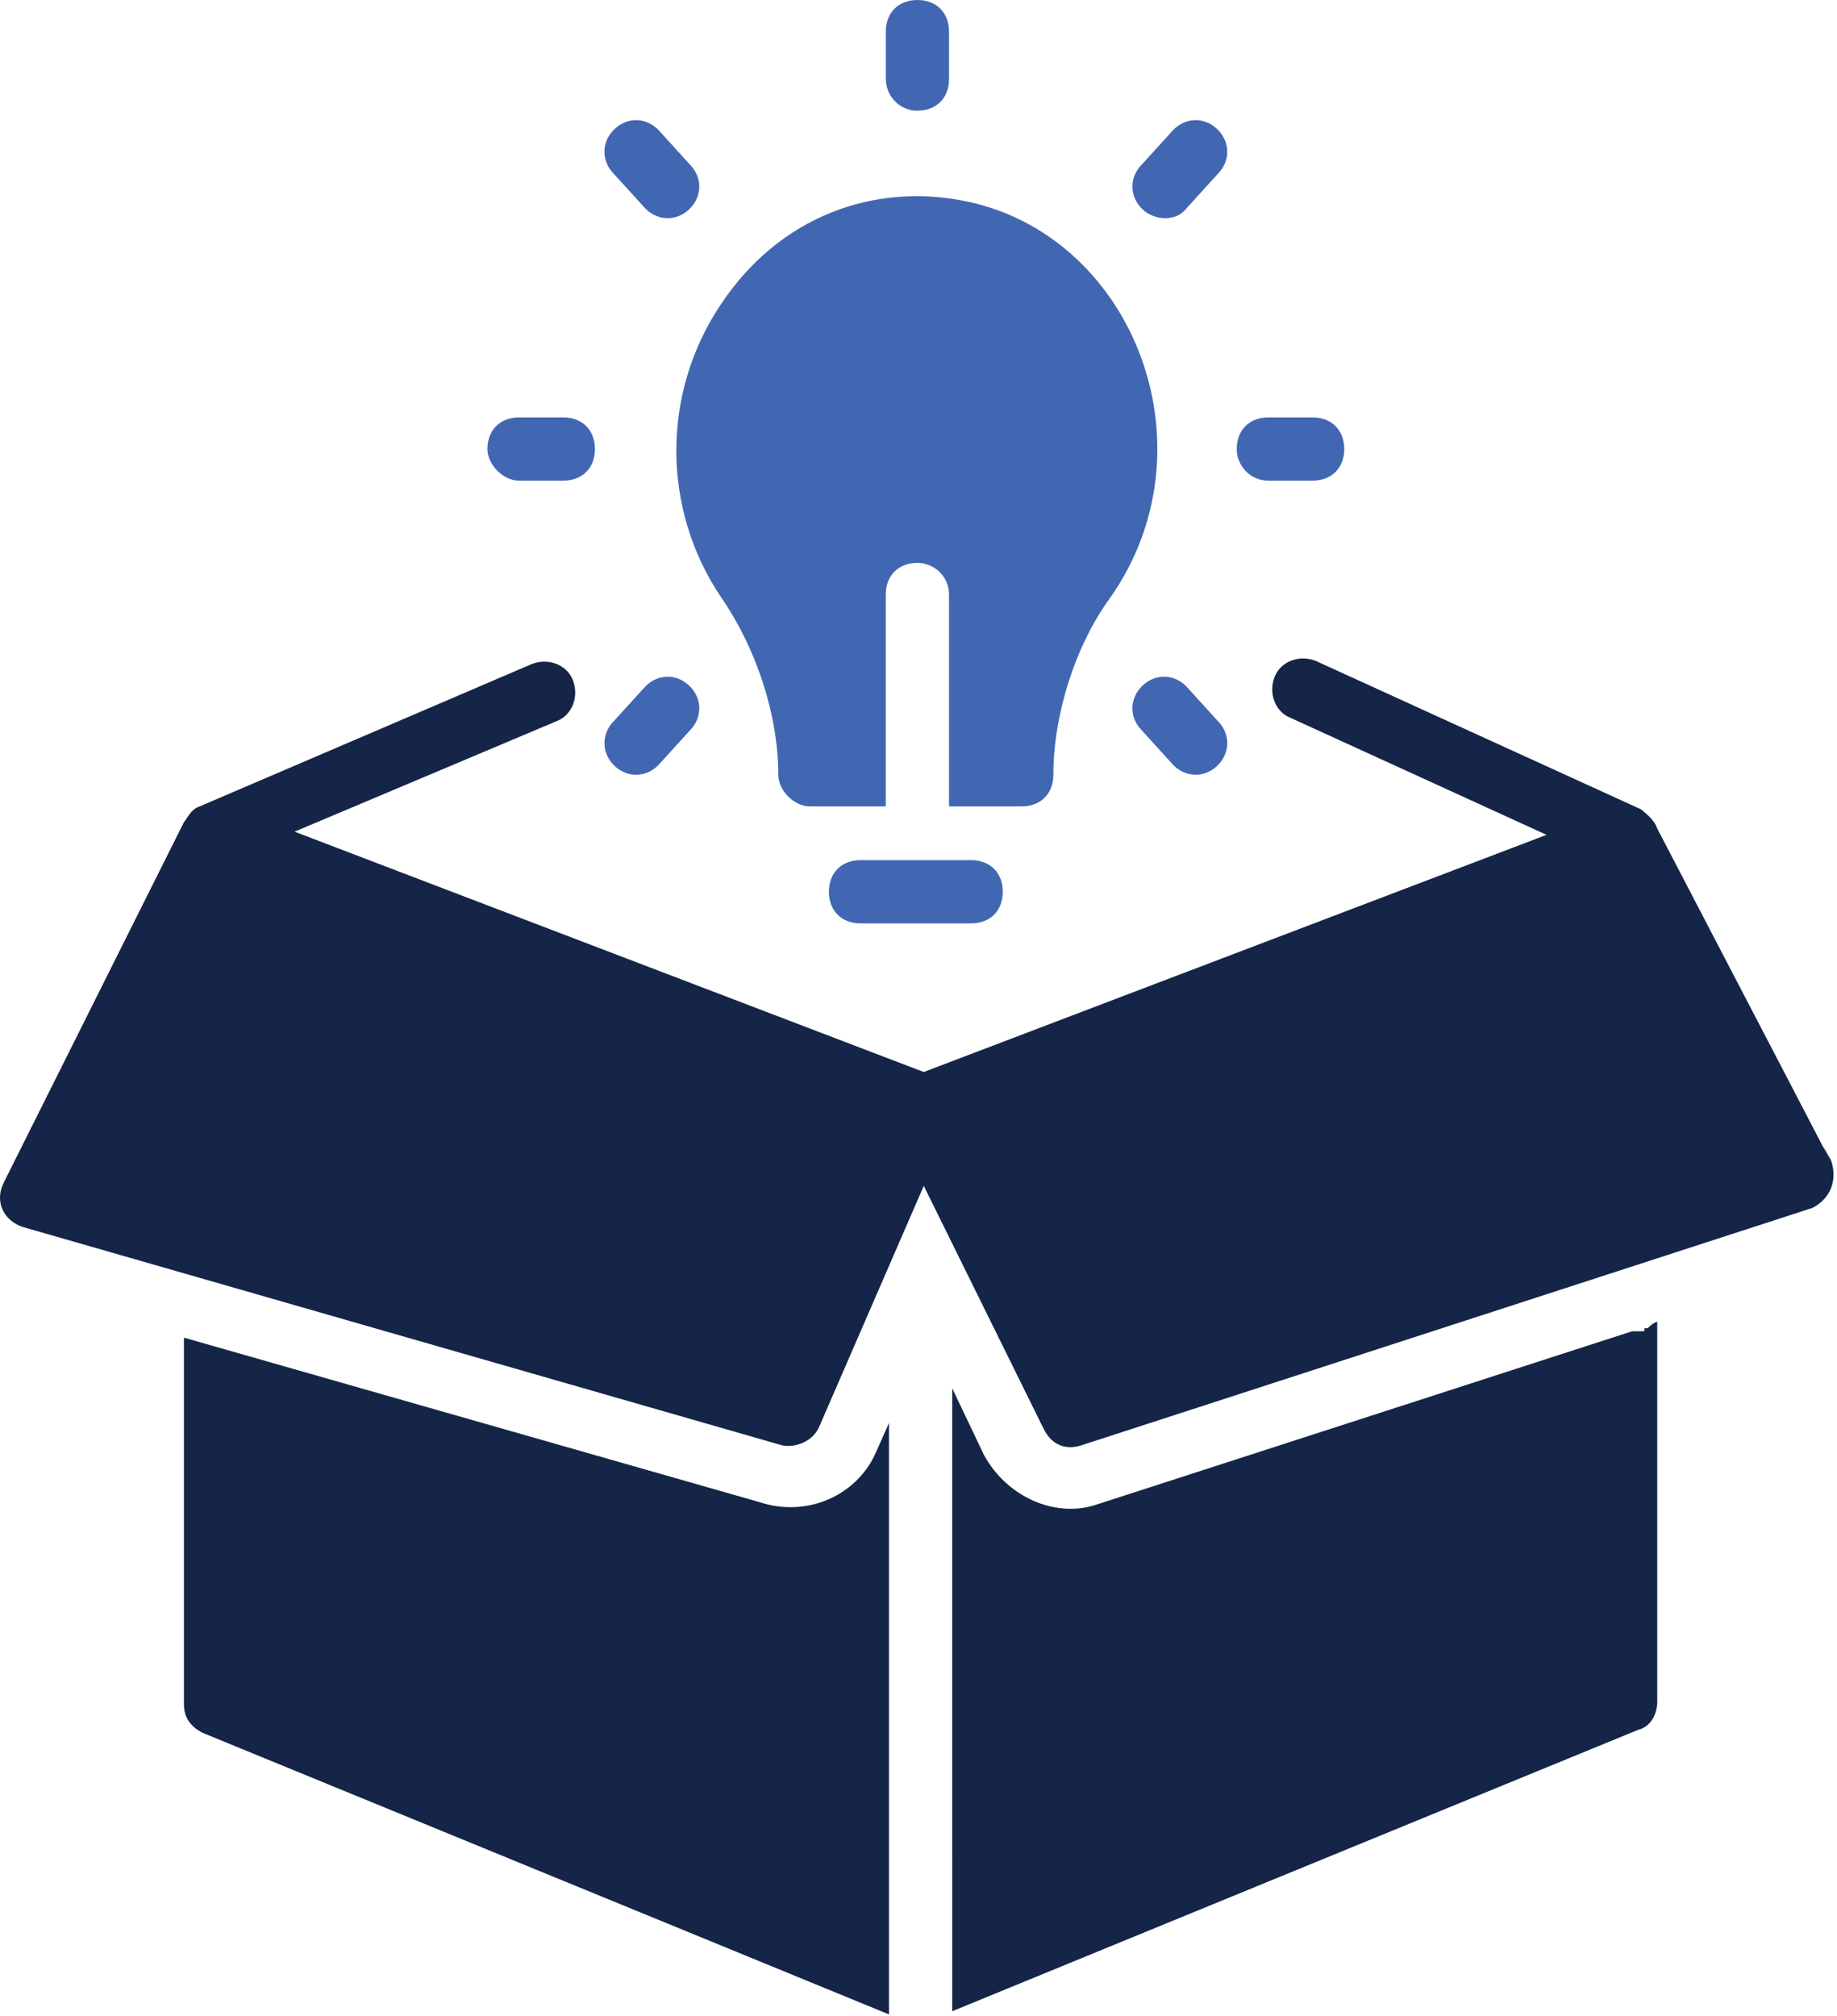
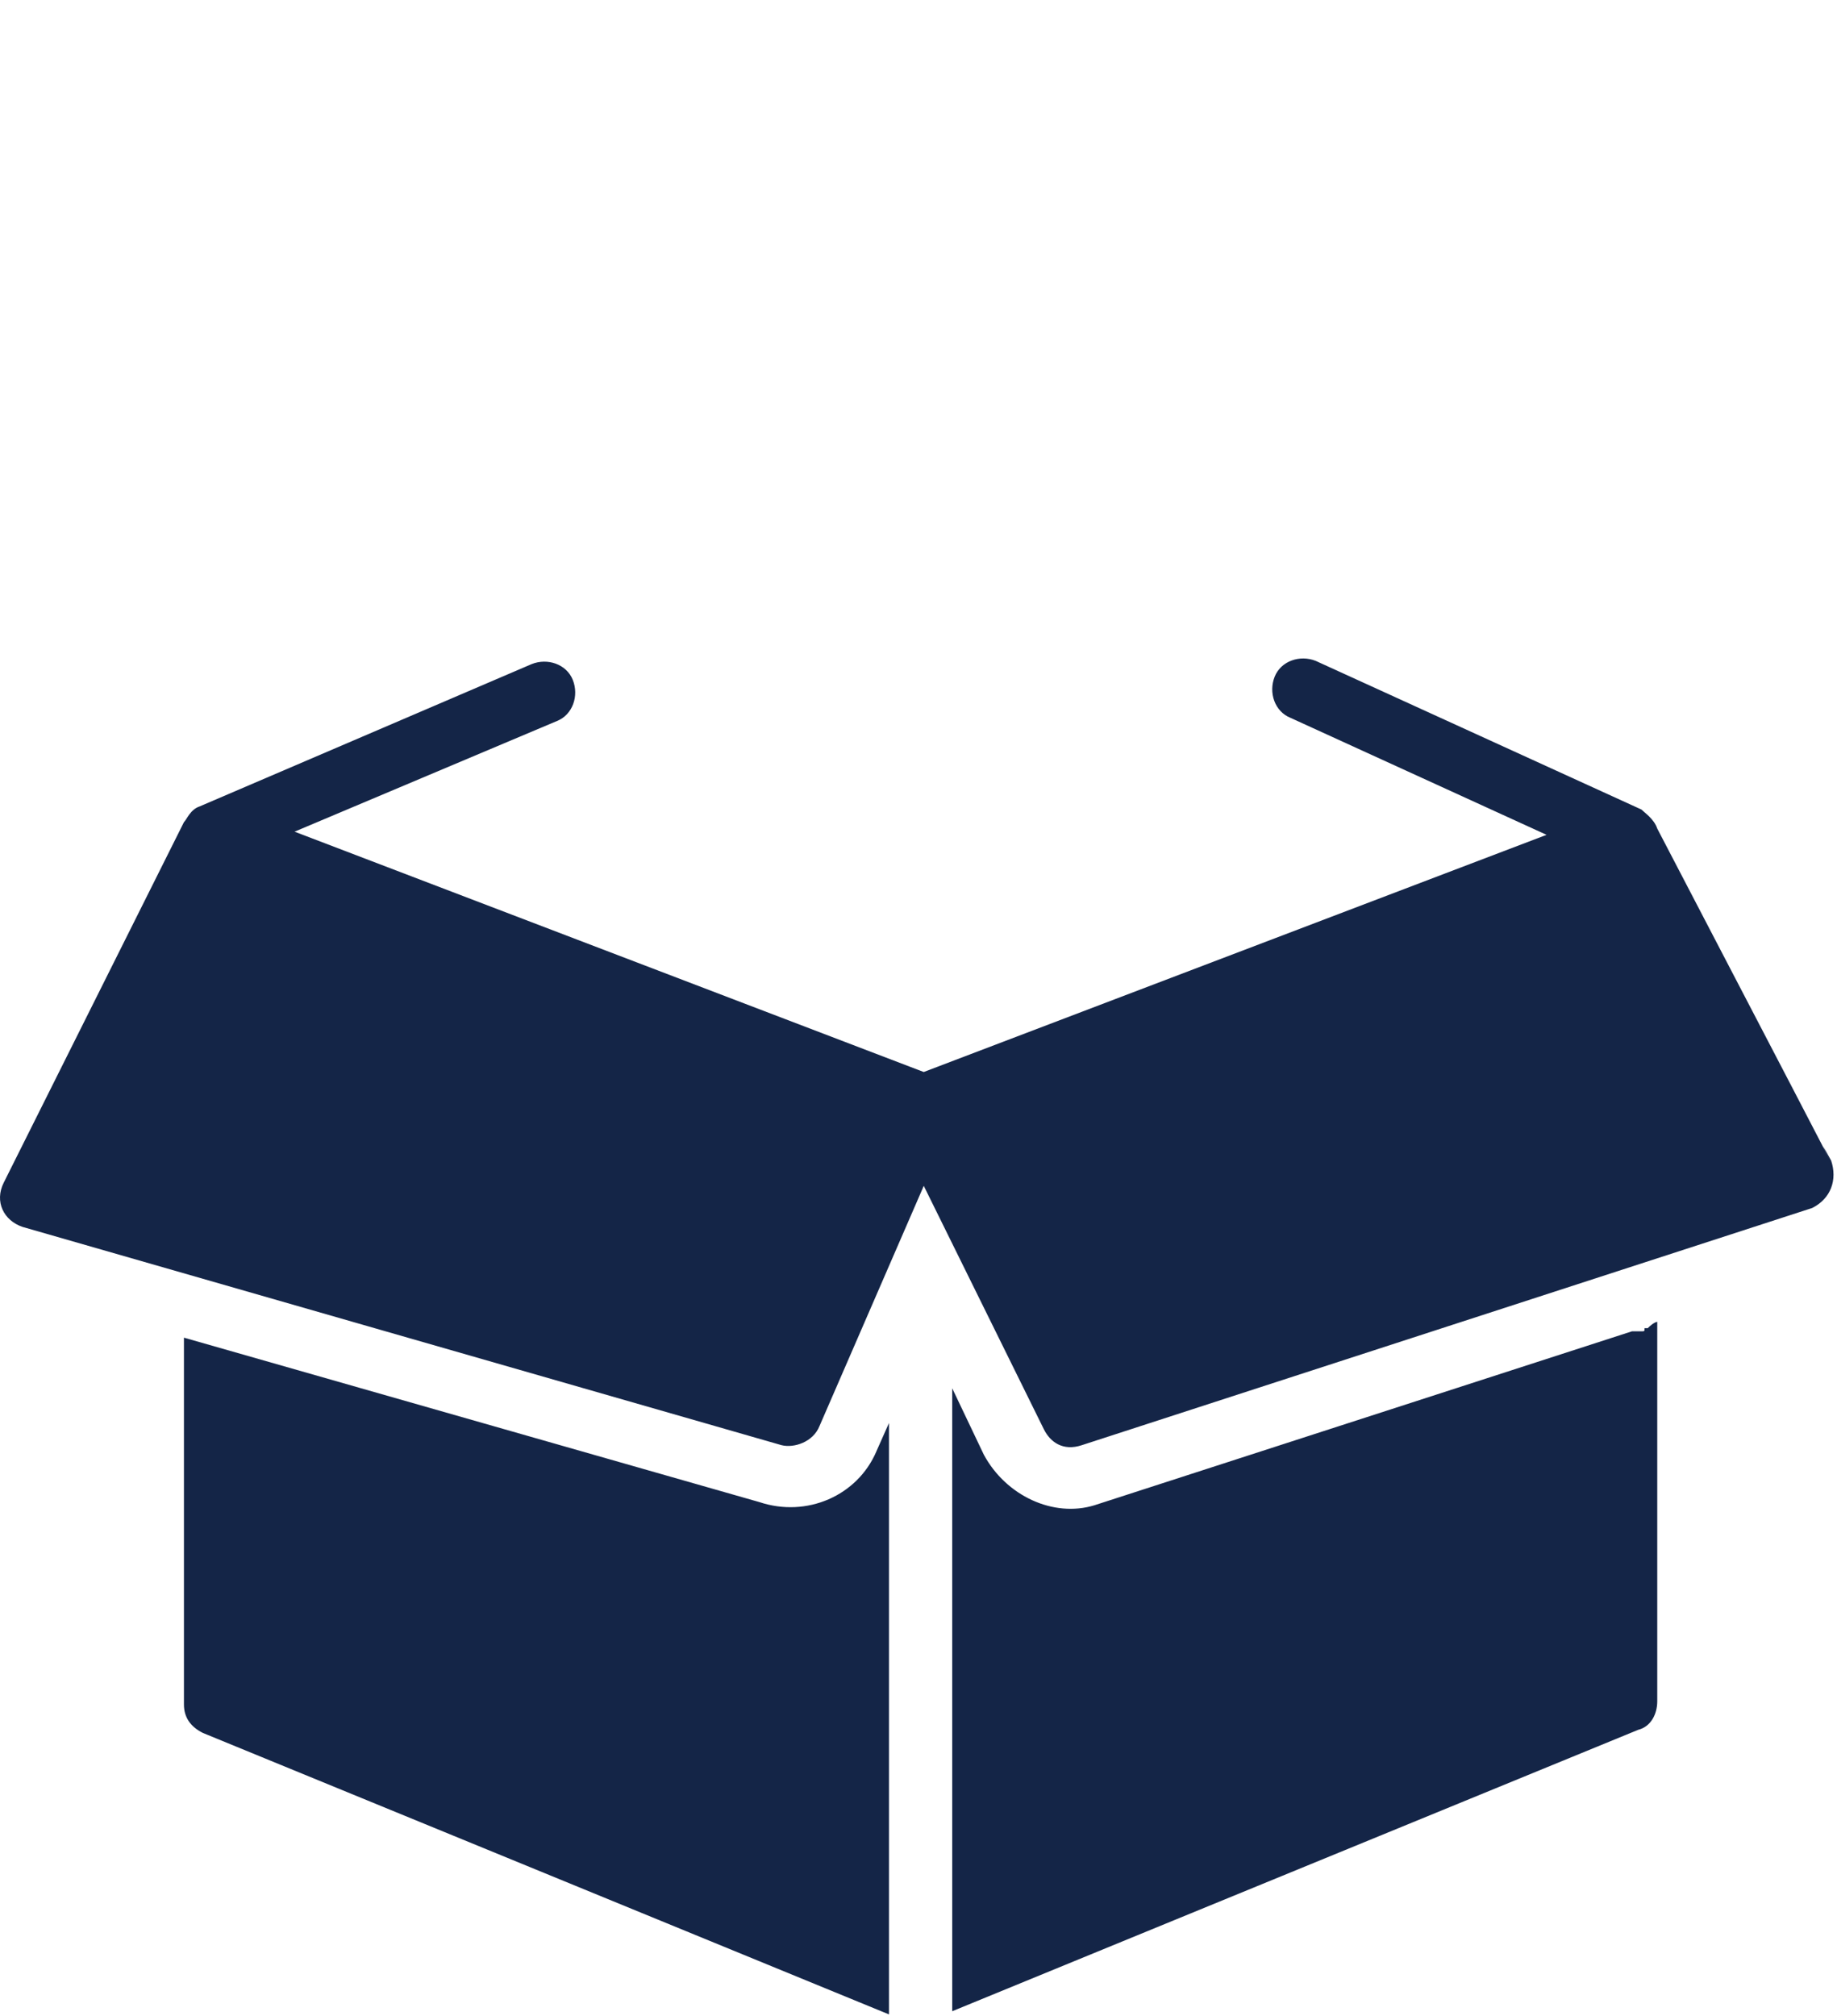
<svg xmlns="http://www.w3.org/2000/svg" width="493" height="541" fill="none">
-   <path d="M193.6 160.367c9.332 13.574 15.273 31.395 15.273 47.516 0 4.242 4.242 8.484 8.485 8.484h20.363v-56.852c0-5.09 3.394-8.484 8.484-8.484 4.242 0 8.484 3.394 8.484 8.484v56.848h19.516c5.09 0 8.485-3.394 8.485-8.484 0-16.121 5.937-34.789 15.273-47.516 28-39.879 6.789-95.879-37.332-106.06-26.305-5.937-51.758 4.242-67.031 27.152-16.121 23.762-16.121 55.156 0 78.914v-.002zm146.79-31.4h11.879c5.09 0 8.485-3.395 8.485-8.485s-3.395-8.484-8.485-8.484H340.39c-5.09 0-8.484 3.395-8.484 8.484-.004 4.243 3.39 8.485 8.484 8.485zm-22.06-72.966l8.485-9.332c3.394-3.395 3.394-8.484 0-11.879s-8.485-3.395-11.879 0l-8.485 9.332c-3.394 3.395-3.394 8.484 0 11.879s9.332 3.391 11.879 0zm-72.12-26.305c5.09 0 8.485-3.394 8.485-8.484V8.484c0-5.09-3.395-8.484-8.485-8.484s-8.484 3.395-8.484 8.484v12.727c0 4.242 3.394 8.484 8.484 8.484zm-72.97 26.305c3.395 3.395 8.485 3.395 11.879 0s3.395-8.484 0-11.879l-8.484-9.332c-3.395-3.395-8.485-3.395-11.879 0s-3.395 8.484 0 11.879l8.484 9.332zm-33.94 72.966h11.879c5.09 0 8.485-3.395 8.485-8.485s-3.395-8.484-8.485-8.484H139.3c-5.09 0-8.484 3.395-8.484 8.484 0 4.243 4.242 8.485 8.484 8.485zm37.34 76.37l8.485-9.332c3.394-3.395 3.394-8.485 0-11.879s-8.485-3.395-11.879 0l-8.485 9.332c-3.394 3.394-3.394 8.484 0 11.879s8.485 3.394 11.879 0zm141.69-21.22c-3.394-3.395-8.484-3.395-11.879 0s-3.394 8.484 0 11.879l8.485 9.332c3.394 3.394 8.484 3.394 11.879 0s3.394-8.485 0-11.879l-8.485-9.332zm-87.39 46.67c-5.09 0-8.484 3.394-8.484 8.484s3.394 8.485 8.484 8.485h29.695c5.09 0 8.485-3.395 8.485-8.485s-3.395-8.484-8.485-8.484H230.94z" fill="#4267b2" />
  <path d="M491.42 311.387c-10.184-18.668 24.605 47.516-46.668-89.09-.847-2.547-3.394-4.242-4.242-5.09l-87.395-39.879c-4.242-1.695-9.332 0-11.031 4.242s0 9.332 4.242 11.031l68.727 31.395-167.15 63.637-168.85-64.484 70.426-29.695c4.242-1.695 5.938-6.789 4.242-11.031s-6.789-5.937-11.031-4.242L53.6 216.365c-2.547.848-3.395 3.395-4.242 4.242L.999 317.33c-2.547 5.09 0 10.184 5.09 11.879l203.64 58.547c3.395.848 8.484-.847 10.184-5.09l28-64.484 32.242 65.332c1.695 3.395 5.09 5.938 10.184 4.243l196-63.637c5.086-2.547 6.785-7.637 5.086-12.73l-.005-.003zm-256.24 78.07l3.395-7.637v158.67l-184.12-75.516c-3.395-1.695-5.09-4.242-5.09-7.637v-98.426l154.43 44.121c12.727 4.243 26.301-1.695 31.391-13.574l-.006-.001zm209.58-34.79v101.82c0 3.394-1.695 6.789-5.09 7.637l-184.12 75.515-.003-167.149 8.484 17.816c5.937 11.031 18.668 16.969 29.695 13.574l144.24-46.668h.848 1.695c.848 0 .848-.001.848-.848h.847c1.703-1.695 2.555-1.695 2.555-1.695l.001-.002z" fill="#142547" />
</svg>